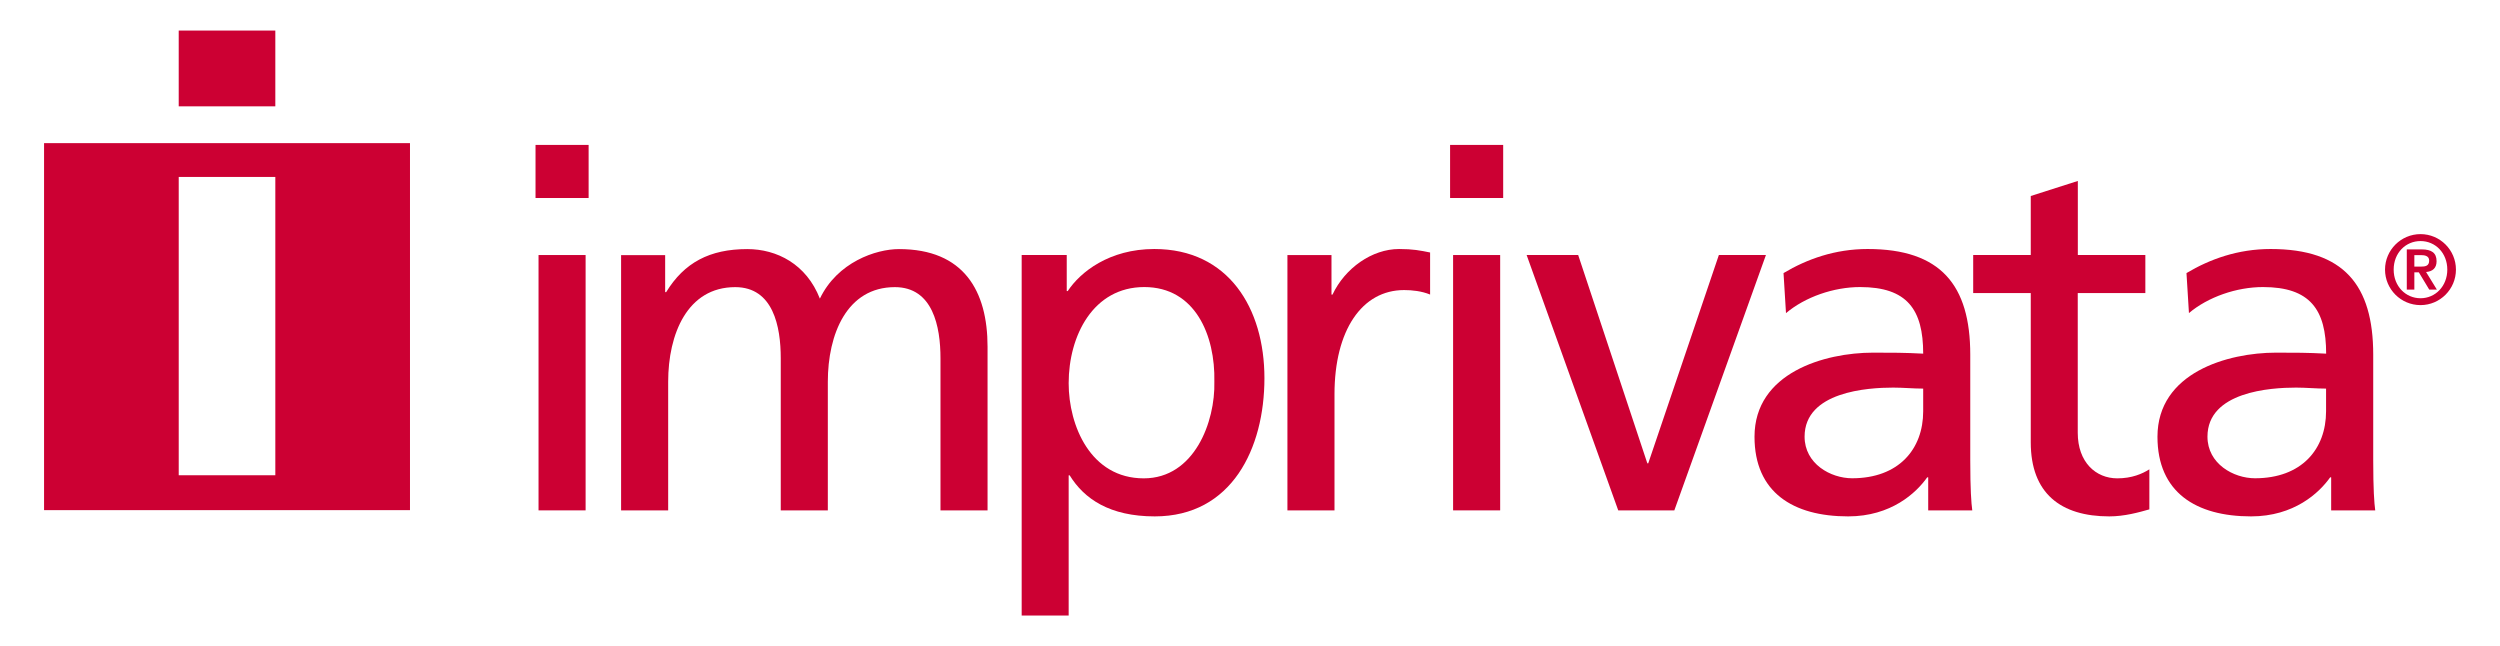
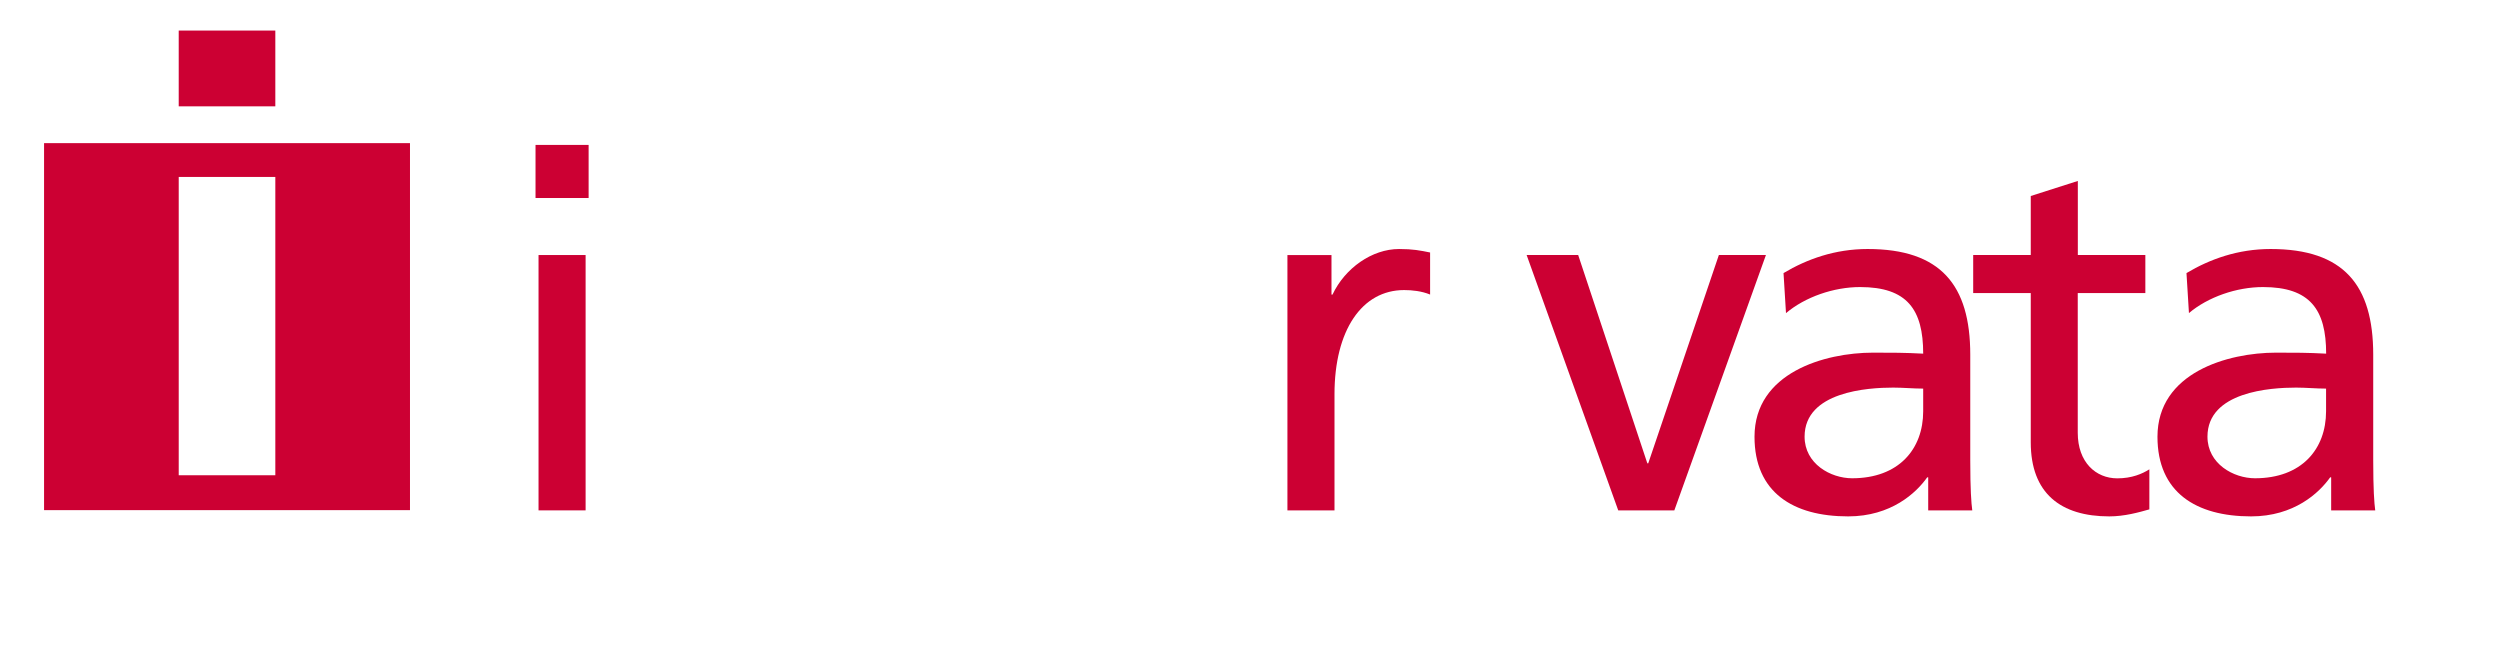
<svg xmlns="http://www.w3.org/2000/svg" id="Layer_1" viewBox="0 0 323.98 83.72">
  <defs>
    <style>.cls-1,.cls-2{fill:#c03;}.cls-2{fill-rule:evenodd;}</style>
  </defs>
  <path class="cls-1" d="m5.71,18.55v47.56h47.42V18.55H5.71Zm29.97,22.95v20.09h-12.52v-11.8h0v-6.62h0v-1.67h0v-6.62h0v-11.95h12.52v18.58Z" />
  <rect class="cls-1" height="9.82" width="12.52" x="23.16" y="3.96" />
  <path class="cls-2" d="m76.28,18.78h-6.88v6.88h6.88v-6.88h0Zm-6.49,47.36h6.1v-33.09h-6.1v33.09h0Z" />
-   <path class="cls-1" d="m80.49,66.14h6.1v-16.67c0-6.16,2.47-12.26,8.69-12.26,4.93,0,5.9,5.12,5.9,9.21v19.72h6.1v-16.67c0-6.16,2.47-12.26,8.69-12.26,4.93,0,5.91,5.12,5.91,9.21v19.72h6.1v-21.21c0-7.2-3.05-12.65-11.48-12.65-2.98,0-7.98,1.69-10.25,6.42-1.75-4.48-5.58-6.42-9.41-6.42-4.87,0-8.17,1.75-10.51,5.58h-.13v-4.8h-5.71v33.09h0Z" />
-   <path class="cls-2" d="m157.37,49.47c.13,5.19-2.59,12.52-9.15,12.52-6.88,0-9.73-6.81-9.73-12.33,0-6.16,3.18-12.46,9.8-12.46s9.21,6.29,9.08,12.26h0Zm-24.98,30.3h6.1v-18.17h.13c1.88,3.05,5.19,5.32,11.03,5.32,9.99,0,14.21-8.83,14.21-17.91s-4.67-16.74-14.27-16.74c-5.84,0-9.6,2.99-11.22,5.45h-.13v-4.67h-5.84v46.71h0Z" />
  <path class="cls-1" d="m166.84,66.14h6.1v-15.05c0-8.31,3.57-13.5,9.02-13.5,1.04,0,2.27.13,3.37.58v-5.45c-1.3-.26-2.2-.45-4.02-.45-3.5,0-7.01,2.47-8.63,5.91h-.13v-5.13h-5.71v33.09h0Z" />
-   <path class="cls-2" d="m194.8,18.78h-6.88v6.88h6.88v-6.88h0Zm-6.49,47.36h6.1v-33.09h-6.1v33.09h0Z" />
  <polygon class="cls-1" points="228.85 33.05 222.75 33.05 213.6 60.04 213.48 60.04 204.52 33.05 197.84 33.05 209.71 66.14 216.98 66.14 228.85 33.05 228.85 33.05 228.85 33.05" />
  <path class="cls-2" d="m249.23,53.29c0,4.93-3.18,8.69-9.21,8.69-2.79,0-6.16-1.88-6.16-5.39,0-5.84,8.18-6.36,11.48-6.36,1.3,0,2.6.13,3.89.13v2.92h0Zm-17.77-12.72c2.47-2.08,6.16-3.37,9.6-3.37,6.1,0,8.17,2.92,8.17,8.63-2.4-.13-4.08-.13-6.49-.13-6.29,0-15.37,2.6-15.37,10.9,0,7.2,4.99,10.32,12.13,10.32,5.58,0,8.83-3.05,10.25-5.06h.13v4.28h5.71c-.13-.97-.26-2.72-.26-6.49v-13.69c0-9.02-3.83-13.69-13.3-13.69-4.22,0-7.85,1.3-10.9,3.12l.32,5.19h0Z" />
  <path class="cls-1" d="m278.03,33.05h-8.76v-9.6l-6.1,1.95v7.65h-7.46v4.93h7.46v19.34c0,6.62,3.89,9.6,10.18,9.6,1.95,0,3.83-.52,5.19-.91v-5.19c-.91.58-2.27,1.17-4.15,1.17-2.79,0-5.13-2.08-5.13-5.91v-18.1h8.76v-4.93h0Z" />
  <path class="cls-2" d="m301.44,53.29c0,4.93-3.18,8.69-9.21,8.69-2.79,0-6.16-1.88-6.16-5.39,0-5.84,8.18-6.36,11.48-6.36,1.3,0,2.59.13,3.89.13v2.92h0Zm-17.77-12.72c2.47-2.08,6.16-3.37,9.6-3.37,6.1,0,8.18,2.92,8.18,8.63-2.4-.13-4.09-.13-6.49-.13-6.29,0-15.37,2.6-15.37,10.9,0,7.2,4.99,10.32,12.13,10.32,5.58,0,8.83-3.05,10.25-5.06h.13v4.28h5.71c-.13-.97-.26-2.72-.26-6.49v-13.69c0-9.02-3.82-13.69-13.3-13.69-4.22,0-7.85,1.3-10.9,3.12l.32,5.19h0Z" />
-   <path class="cls-2" d="m312.88,33.06h.86c.49,0,1.06.1,1.06.71,0,.7-.5.78-1.07.78h-.85v-1.49h0Zm-.97,4.47h.97v-2.24h.58l1.35,2.24h.99l-1.4-2.28c.85-.07,1.36-.51,1.36-1.4,0-1.09-.67-1.53-1.92-1.53h-1.94v5.21h0Zm1.77,1.12c-1.92,0-3.48-1.55-3.48-3.71s1.55-3.7,3.48-3.7,3.47,1.55,3.47,3.7-1.55,3.71-3.47,3.71h0Zm0,.89c2.53,0,4.59-2.06,4.59-4.6s-2.06-4.6-4.59-4.6-4.6,2.06-4.6,4.6,2.06,4.6,4.6,4.6h0Z" />
</svg>